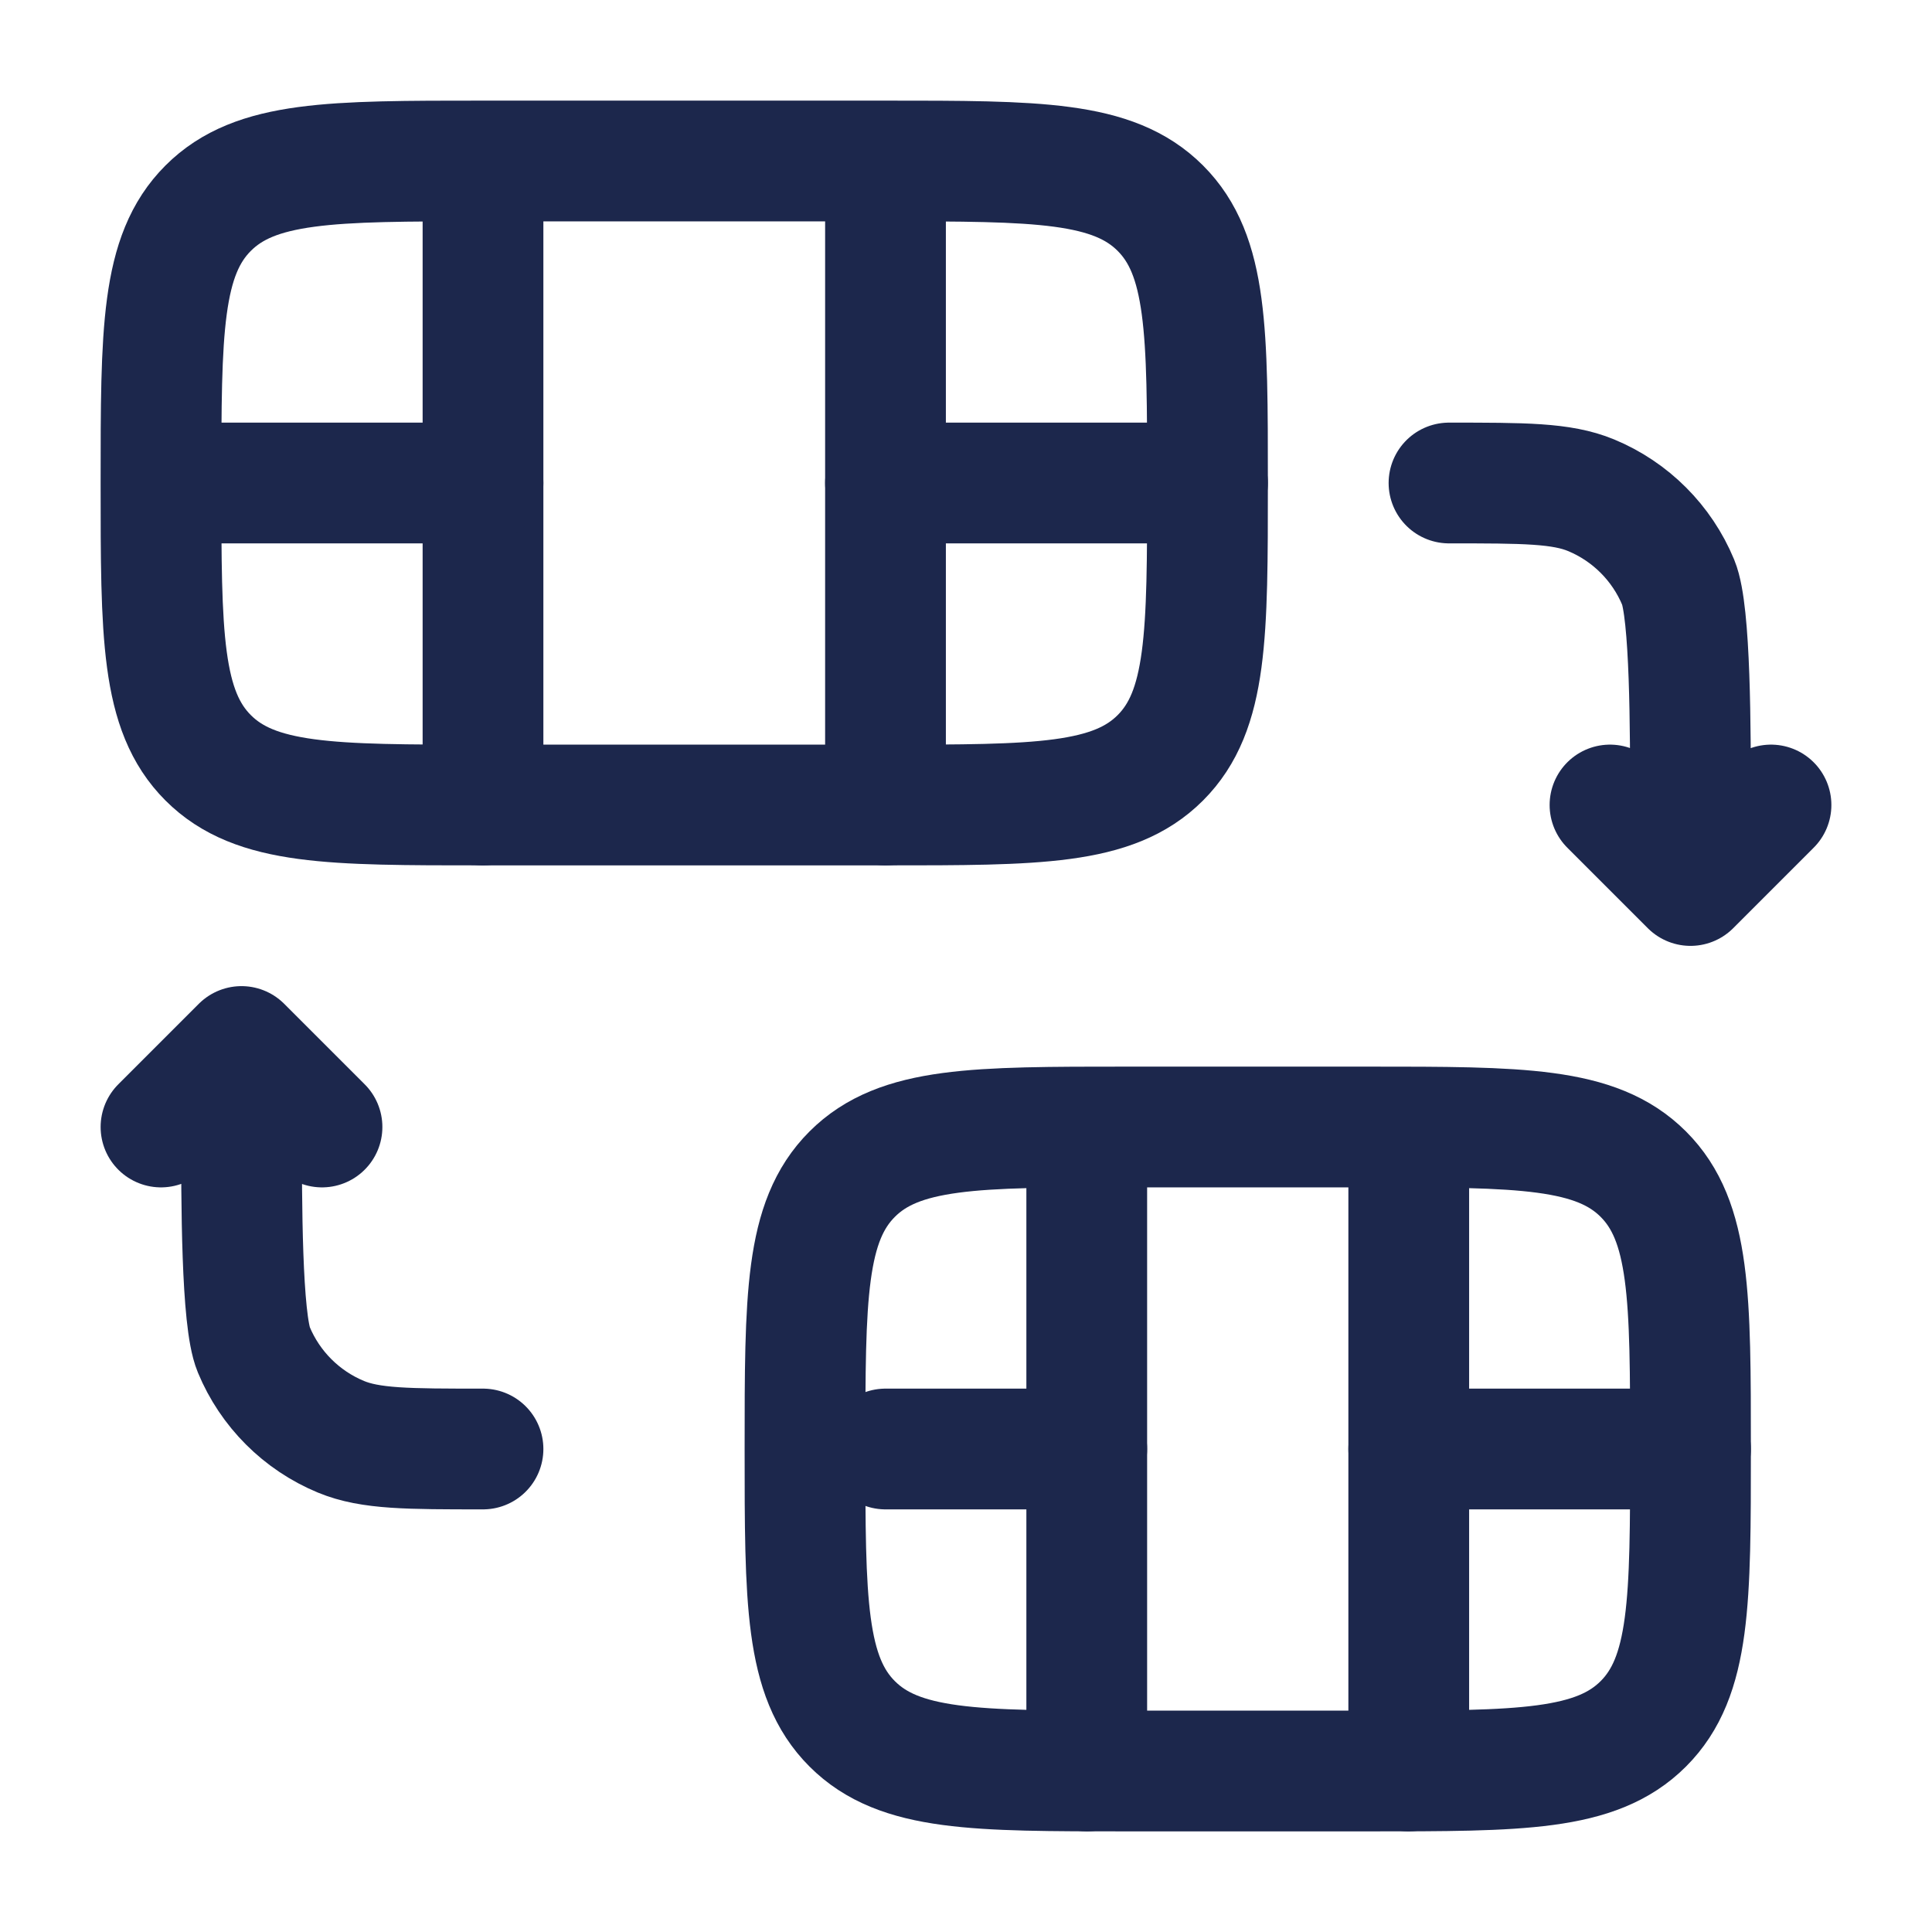
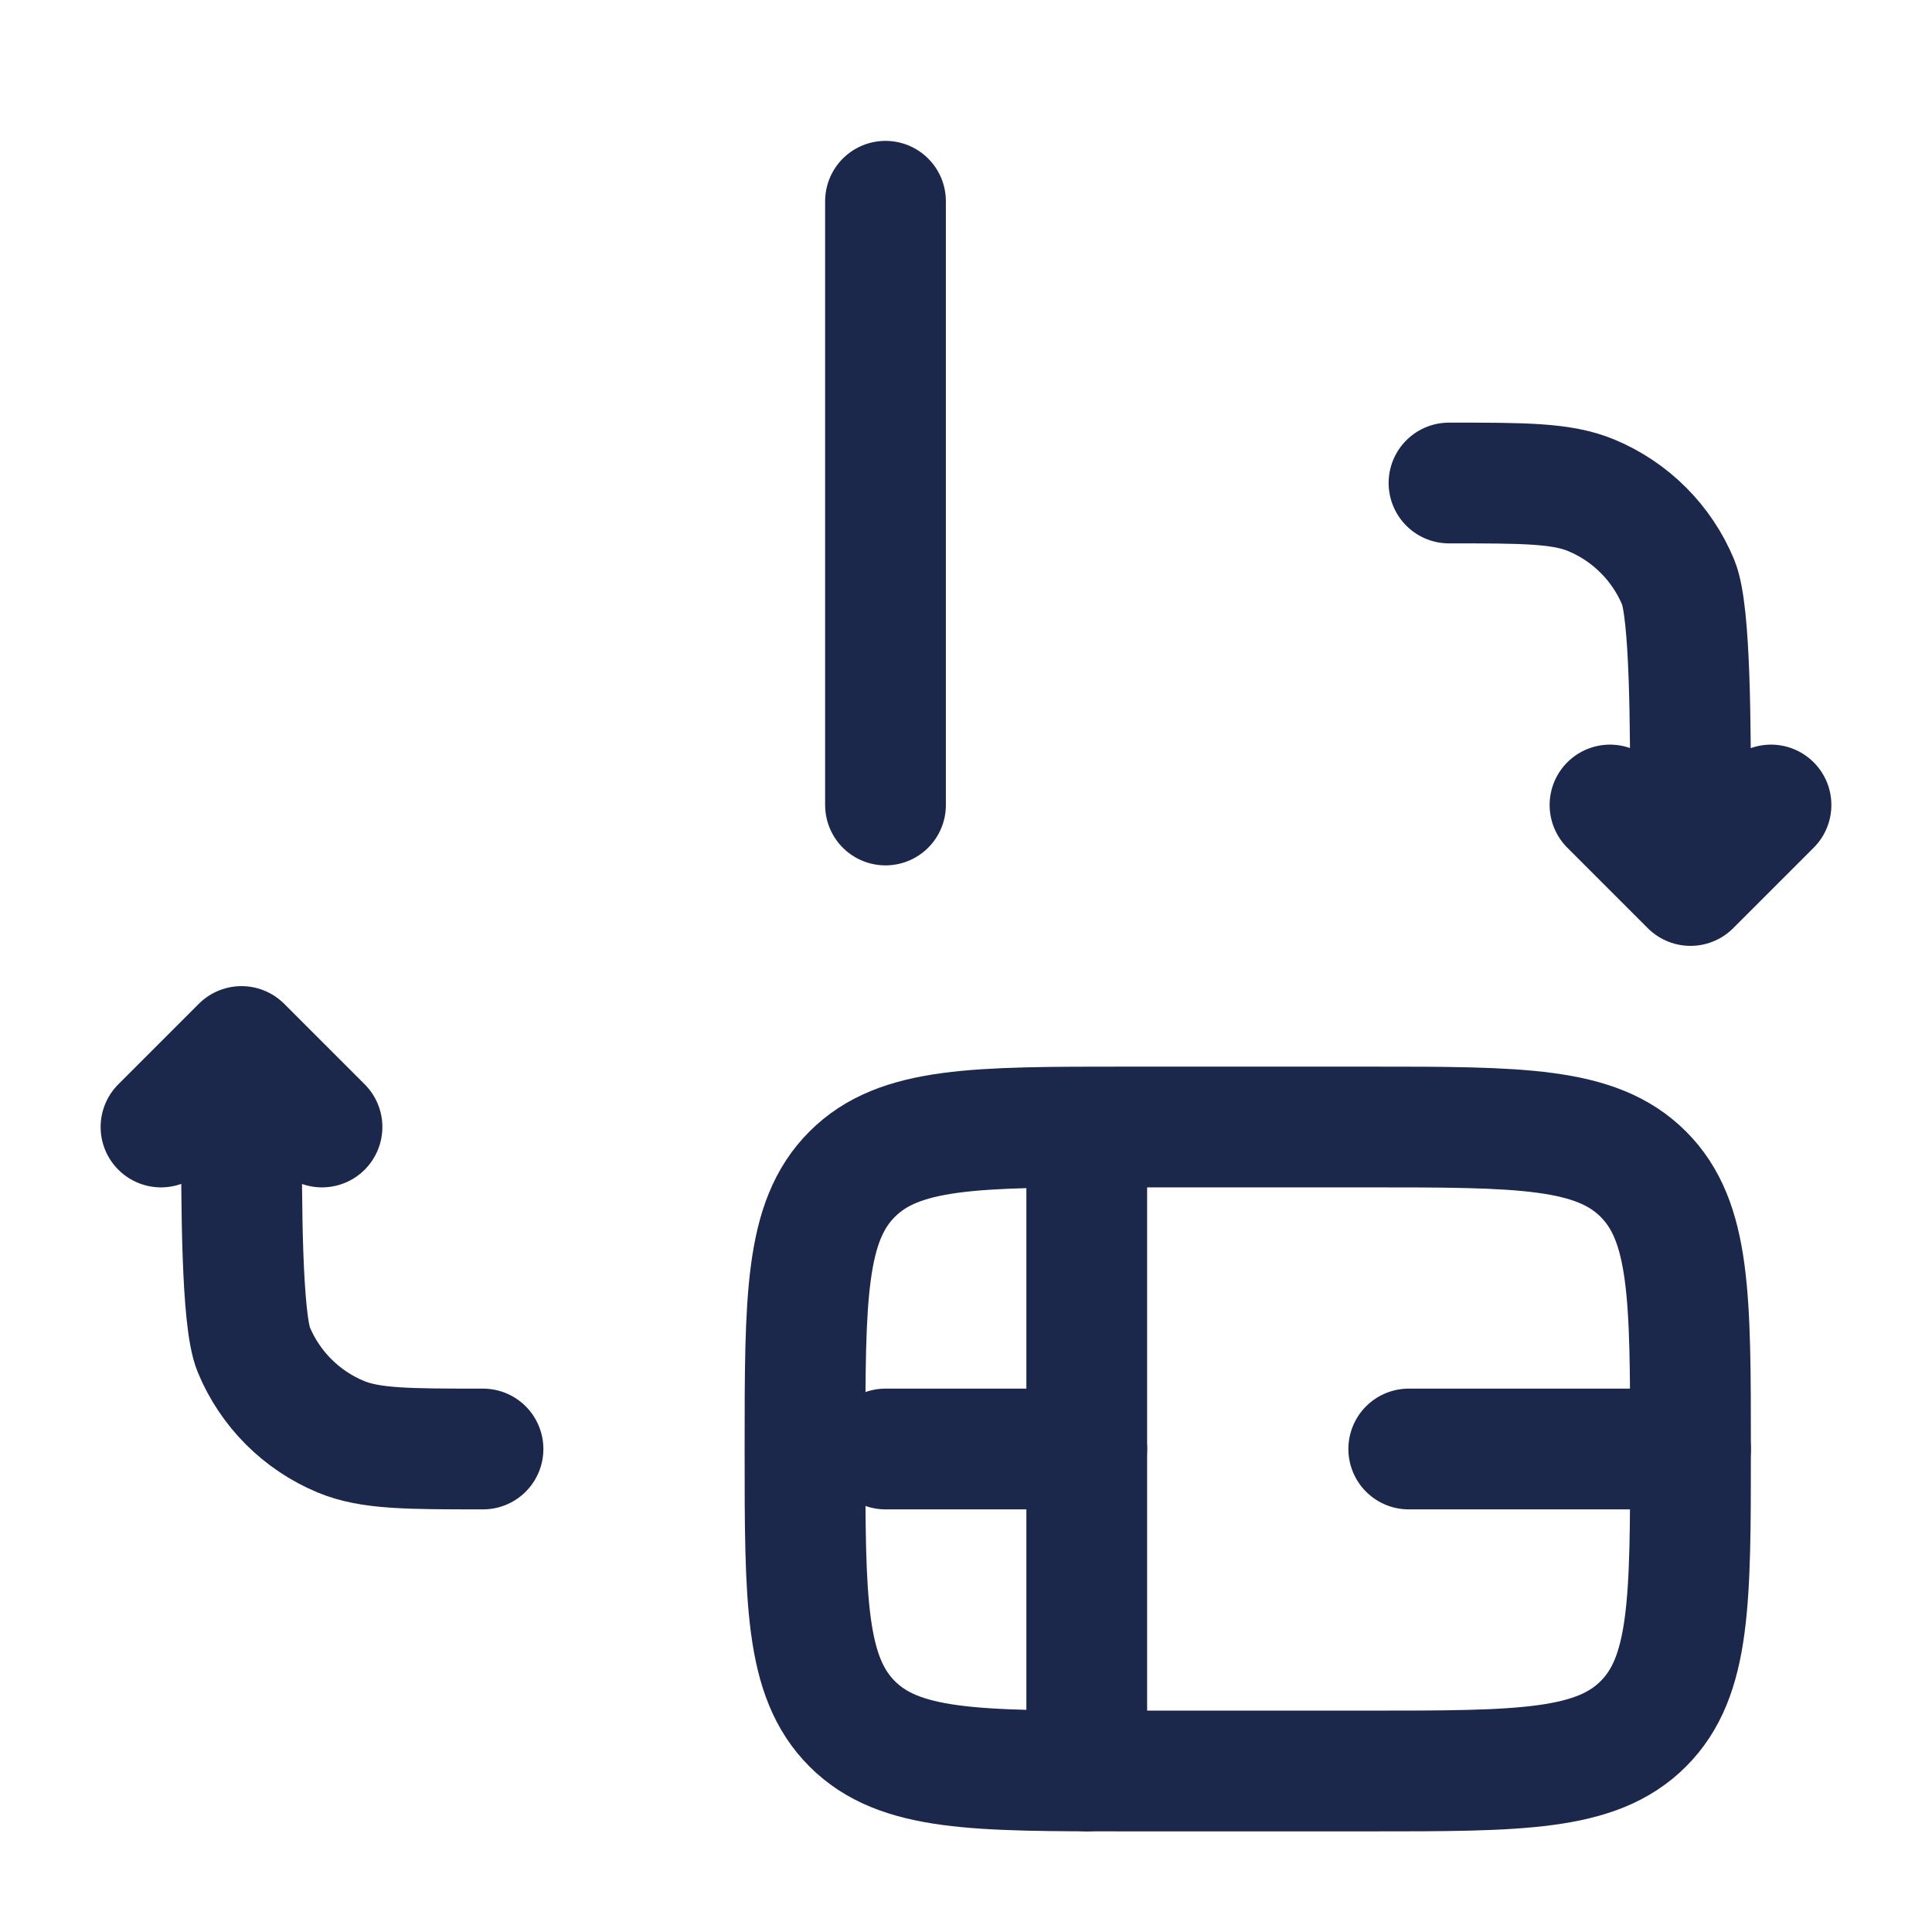
<svg xmlns="http://www.w3.org/2000/svg" width="800px" height="800px" viewBox="0 0 24 24" fill="none">
-   <path d="M2 6C2 4.114 2 3.172 2.586 2.586C3.172 2 4.114 2 6 2H11C12.886 2 13.828 2 14.414 2.586C15 3.172 15 4.114 15 6C15 7.886 15 8.828 14.414 9.414C13.828 10 12.886 10 11 10H6C4.114 10 3.172 10 2.586 9.414C2 8.828 2 7.886 2 6Z" stroke="#1C274C" stroke-width="1.5" />
  <path d="M10 18C10 16.114 10 15.172 10.586 14.586C11.172 14 12.114 14 14 14H17C18.886 14 19.828 14 20.414 14.586C21 15.172 21 16.114 21 18C21 19.886 21 20.828 20.414 21.414C19.828 22 18.886 22 17 22H14C12.114 22 11.172 22 10.586 21.414C10 20.828 10 19.886 10 18Z" stroke="#1C274C" stroke-width="1.5" />
-   <path d="M6 2.5V10" stroke="#1C274C" stroke-width="1.5" stroke-linecap="round" />
  <path d="M13.5 14.5V22" stroke="#1C274C" stroke-width="1.5" stroke-linecap="round" />
  <path d="M11 2.5V10" stroke="#1C274C" stroke-width="1.5" stroke-linecap="round" />
-   <path d="M17.5 14.5V22" stroke="#1C274C" stroke-width="1.5" stroke-linecap="round" />
-   <path d="M2.5 6L6 6M15 6L11 6" stroke="#1C274C" stroke-width="1.5" stroke-linecap="round" />
  <path d="M11 18H13.5M21 18H17.5" stroke="#1C274C" stroke-width="1.5" stroke-linecap="round" />
  <path d="M21 11V10C21 9.068 21 7.602 20.848 7.235C20.645 6.745 20.255 6.355 19.765 6.152C19.398 6 18.932 6 18 6M21 11L22 10M21 11L20 10" stroke="#1C274C" stroke-width="1.5" stroke-linecap="round" stroke-linejoin="round" />
  <path d="M3 13V14C3 14.932 3 16.398 3.152 16.765C3.355 17.255 3.745 17.645 4.235 17.848C4.602 18 5.068 18 6 18M3 13L2 14M3 13L4 14" stroke="#1C274C" stroke-width="1.5" stroke-linecap="round" stroke-linejoin="round" />
</svg>